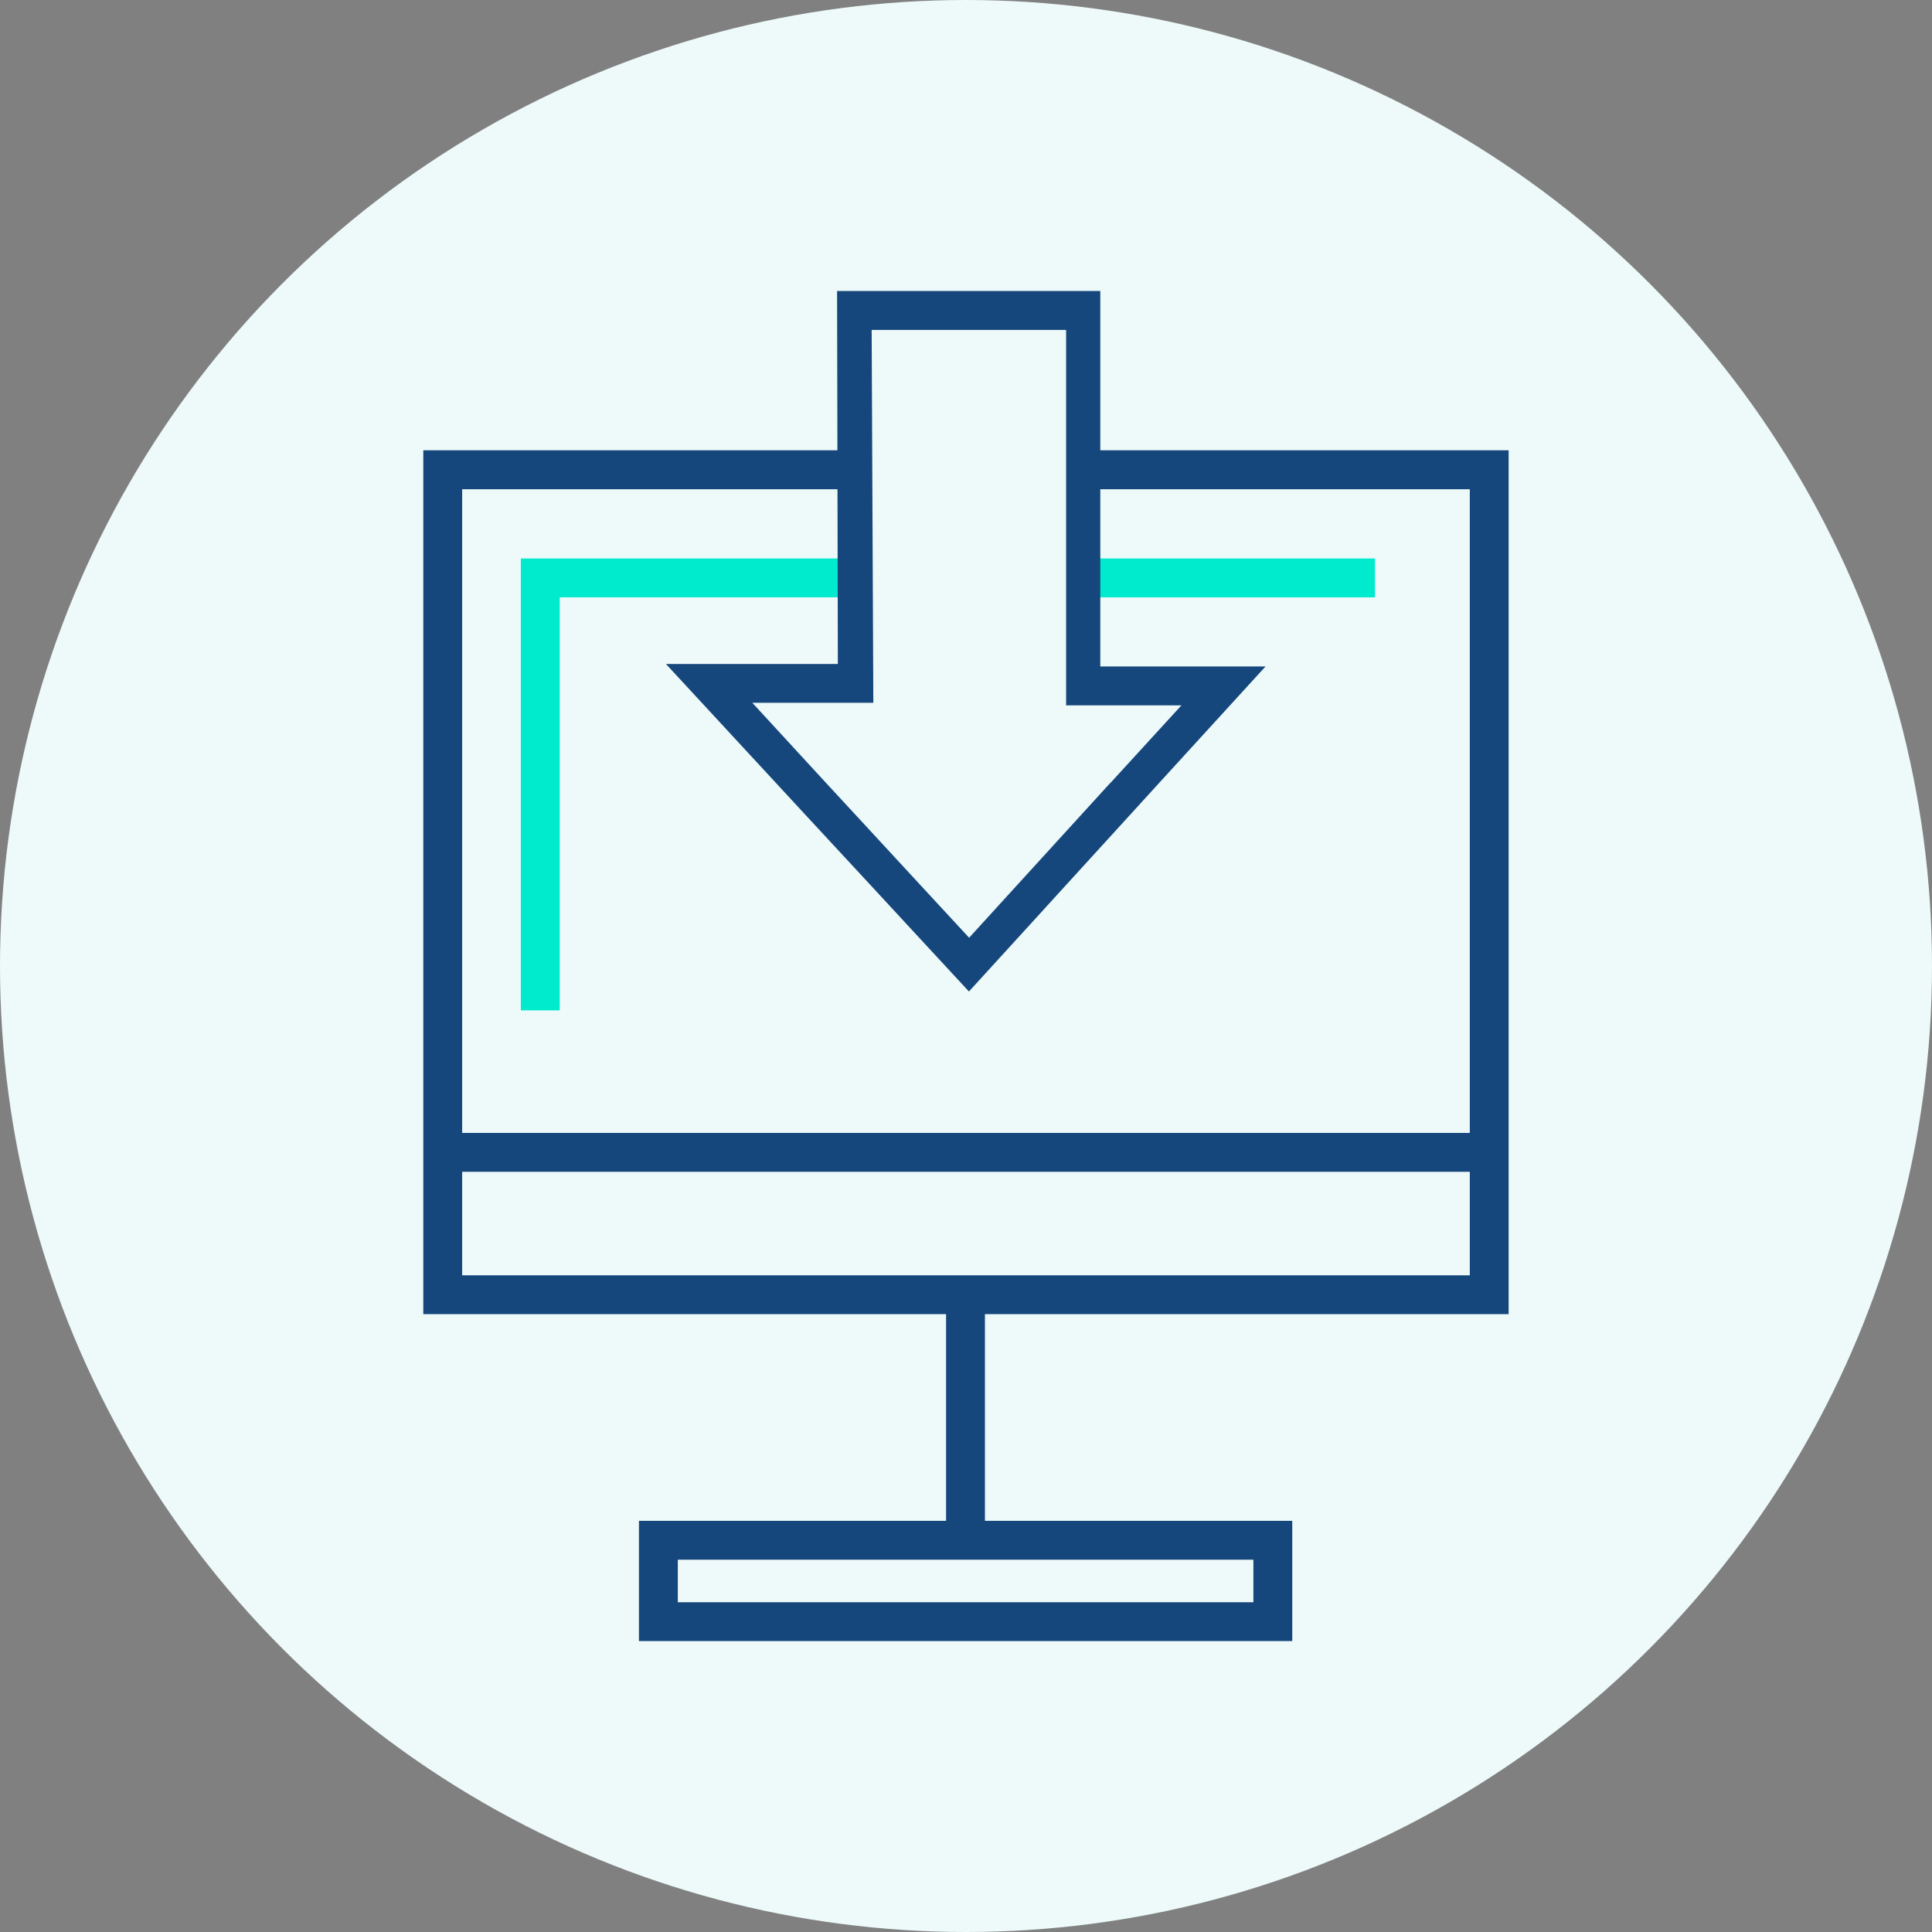
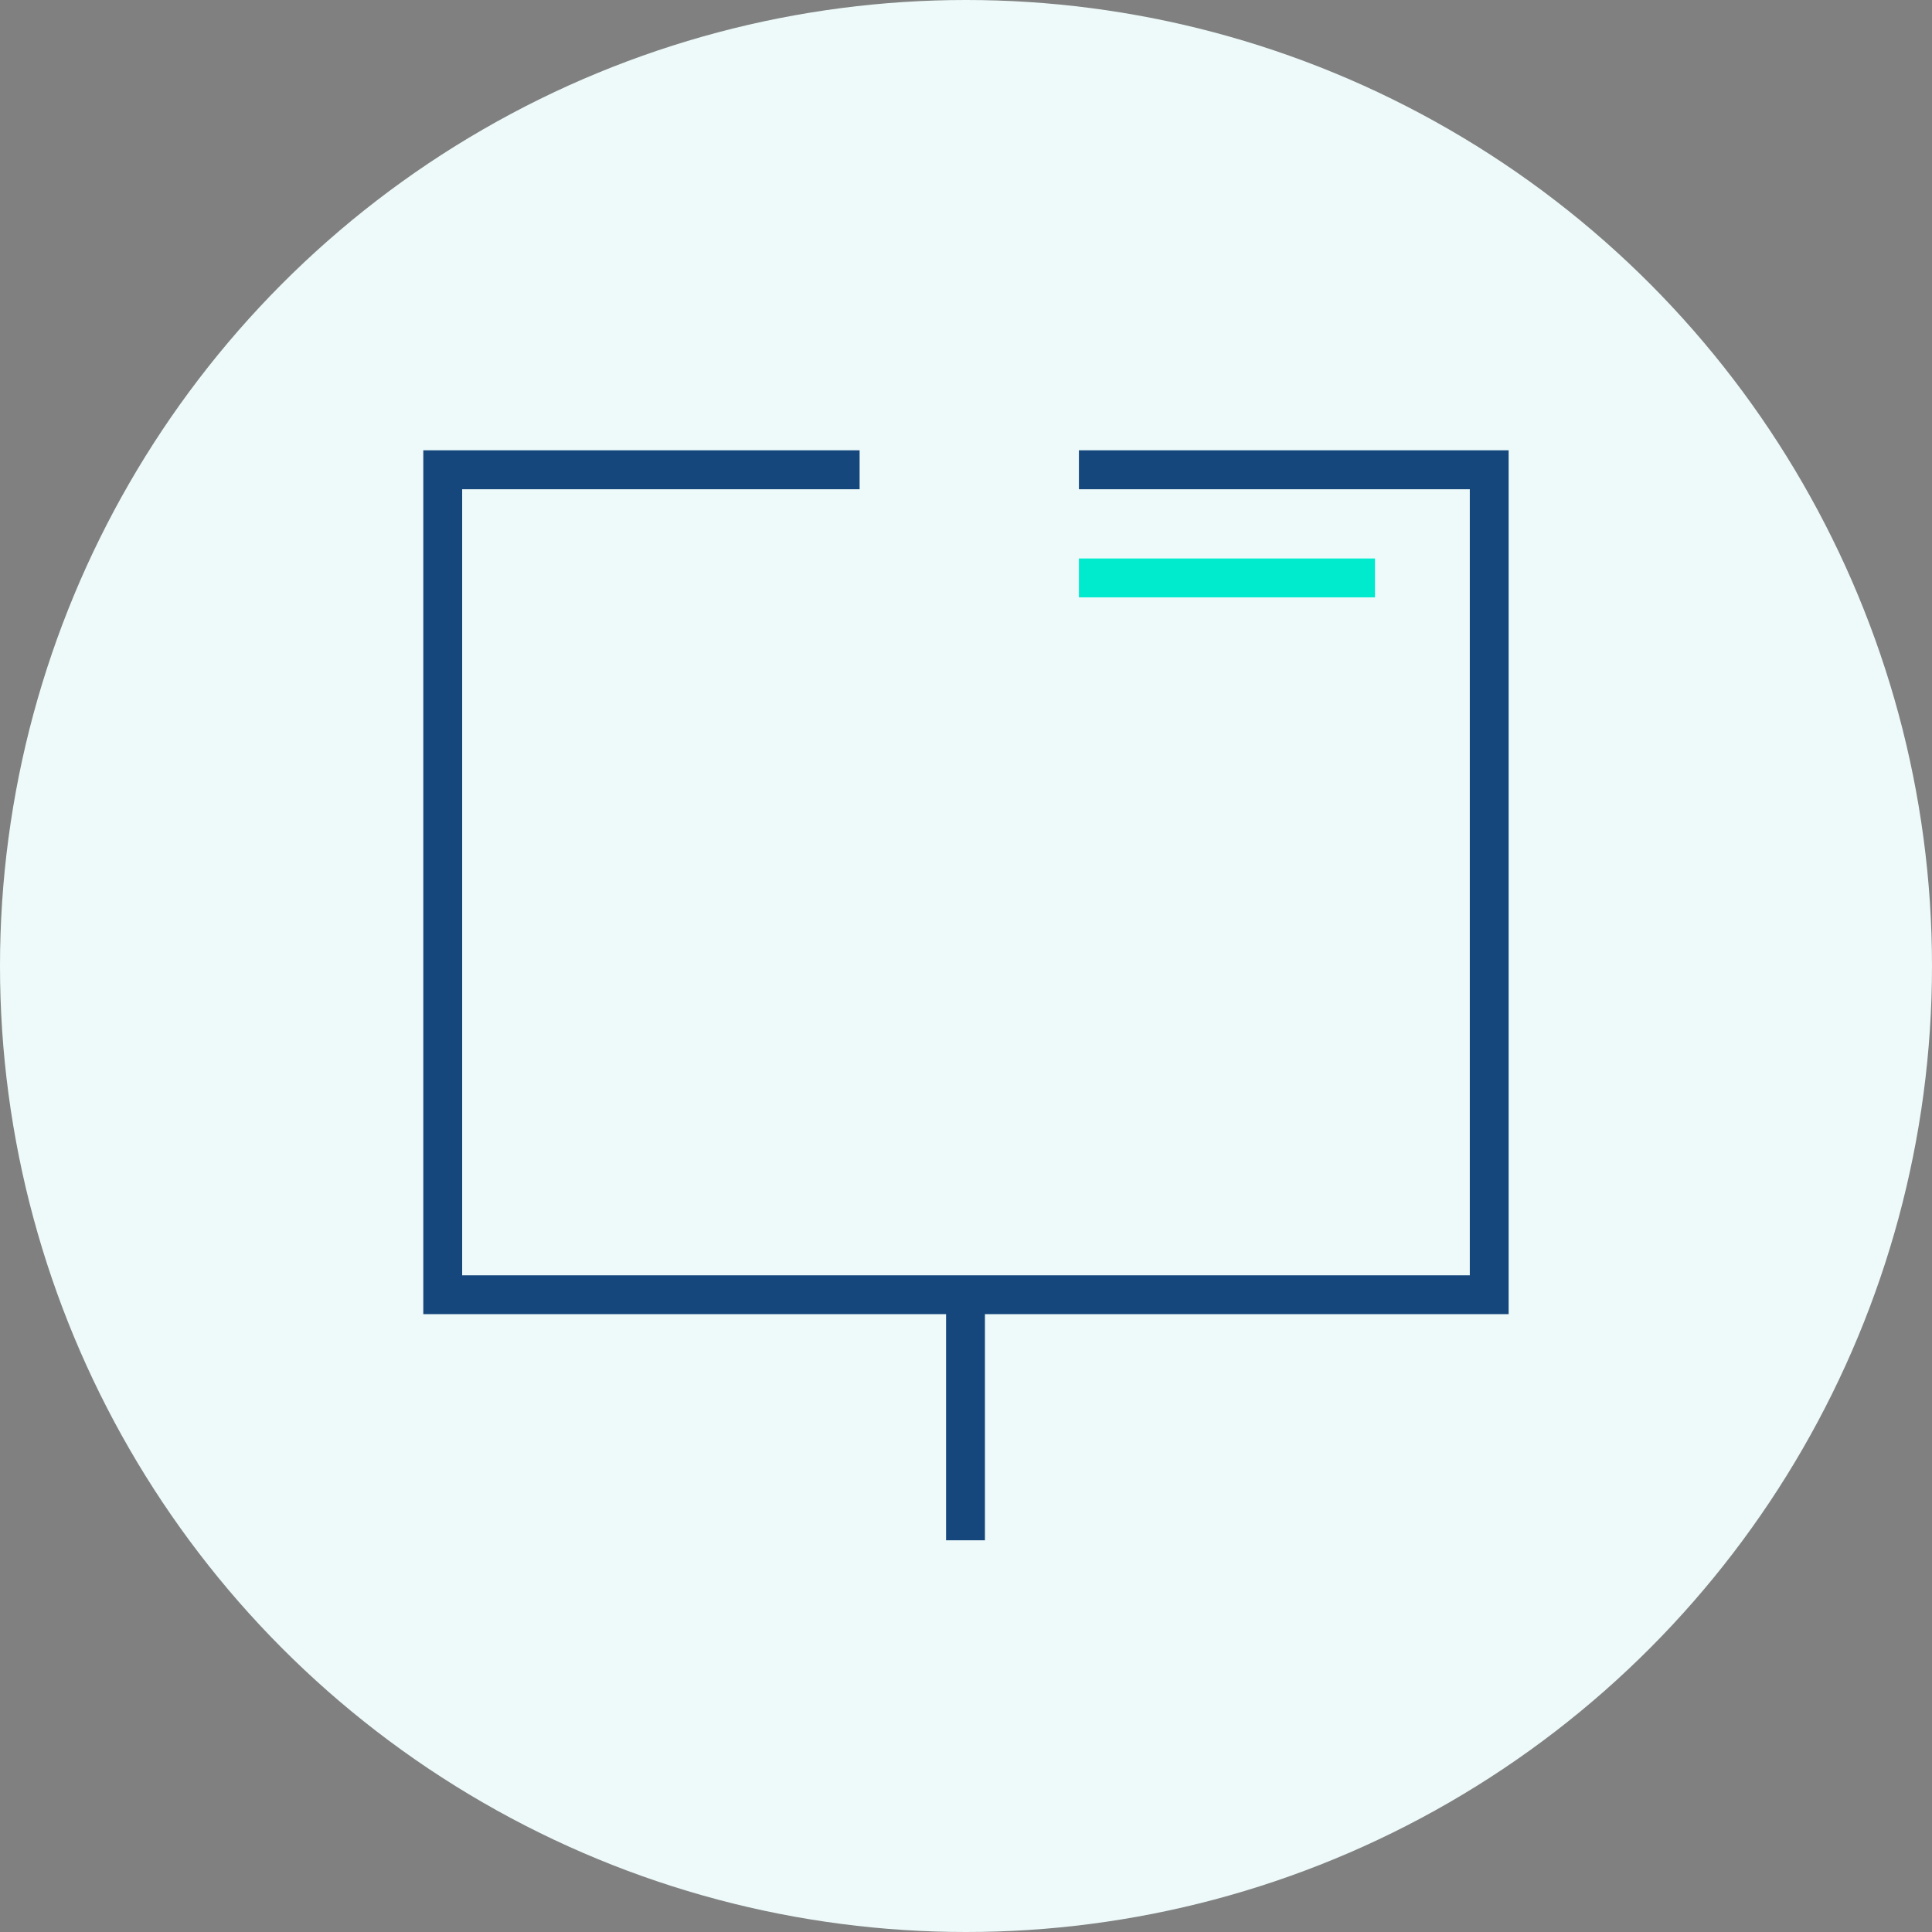
<svg xmlns="http://www.w3.org/2000/svg" width="60" height="60" viewBox="0 0 60 60">
  <rect x="0" y="0" width="60" height="60" fill="#808080" stroke="none" />
  <defs>
    <clipPath id="clip-integration-icon">
      <rect width="60" height="60" />
    </clipPath>
  </defs>
  <g id="integration-icon" clip-path="url(#clip-integration-icon)">
    <circle id="Ellipse_1" data-name="Ellipse 1" cx="30" cy="30" r="30" fill="#edfaf9" />
    <g id="sap-implementation-icon" transform="translate(13.146 8.547)">
      <path id="Pfad_2098" data-name="Pfad 2098" d="M33.706,35.518H0V8.69H13.55V9.9H1.207V34.312H32.5V9.9H20.361V8.69H33.706Z" transform="translate(0 -3.253)" fill="#16477c" />
      <rect id="Rechteck_1128" data-name="Rechteck 1128" width="1.207" height="7.632" transform="translate(16.235 31.656)" fill="#16477c" />
-       <path id="Pfad_2099" data-name="Pfad 2099" d="M31.389,67.534H11.1V63.8H31.389ZM12.307,66.328H30.182V65.007H12.307Z" transform="translate(-4.403 -25.116)" fill="#16477c" />
      <rect id="Rechteck_1129" data-name="Rechteck 1129" width="9.194" height="1.207" transform="translate(20.361 8.797)" fill="#00eace" />
-       <path id="Pfad_2100" data-name="Pfad 2100" d="M6.227,28.293H5.02V14.26H15.553v1.207H6.227Z" transform="translate(-1.991 -5.463)" fill="#00eace" />
-       <rect id="Rechteck_1130" data-name="Rechteck 1130" width="32.499" height="1.207" transform="translate(0.603 26.637)" fill="#16477c" />
-       <path id="Pfad_2101" data-name="Pfad 2101" d="M25.98,12.152V.49H17.805l.024,11.583H12.49l3.421,3.7,1.116,1.207,1.828,1.973,1.116,1.207L21.9,22.245,23.8,20.163l1.1-1.207,1.8-1.973,1.1-1.207,3.312-3.626H25.98Zm.3,3.626-1.1,1.207-1.8,1.973-1.1,1.207-.374.41-.38-.41-1.116-1.207-1.822-1.973-1.116-1.207-2.3-2.5h3.759L18.879,1.7h6.039V13.358H28.5l-2.214,2.419Z" transform="translate(-4.955 0)" fill="#16477c" />
    </g>
  </g>
</svg>